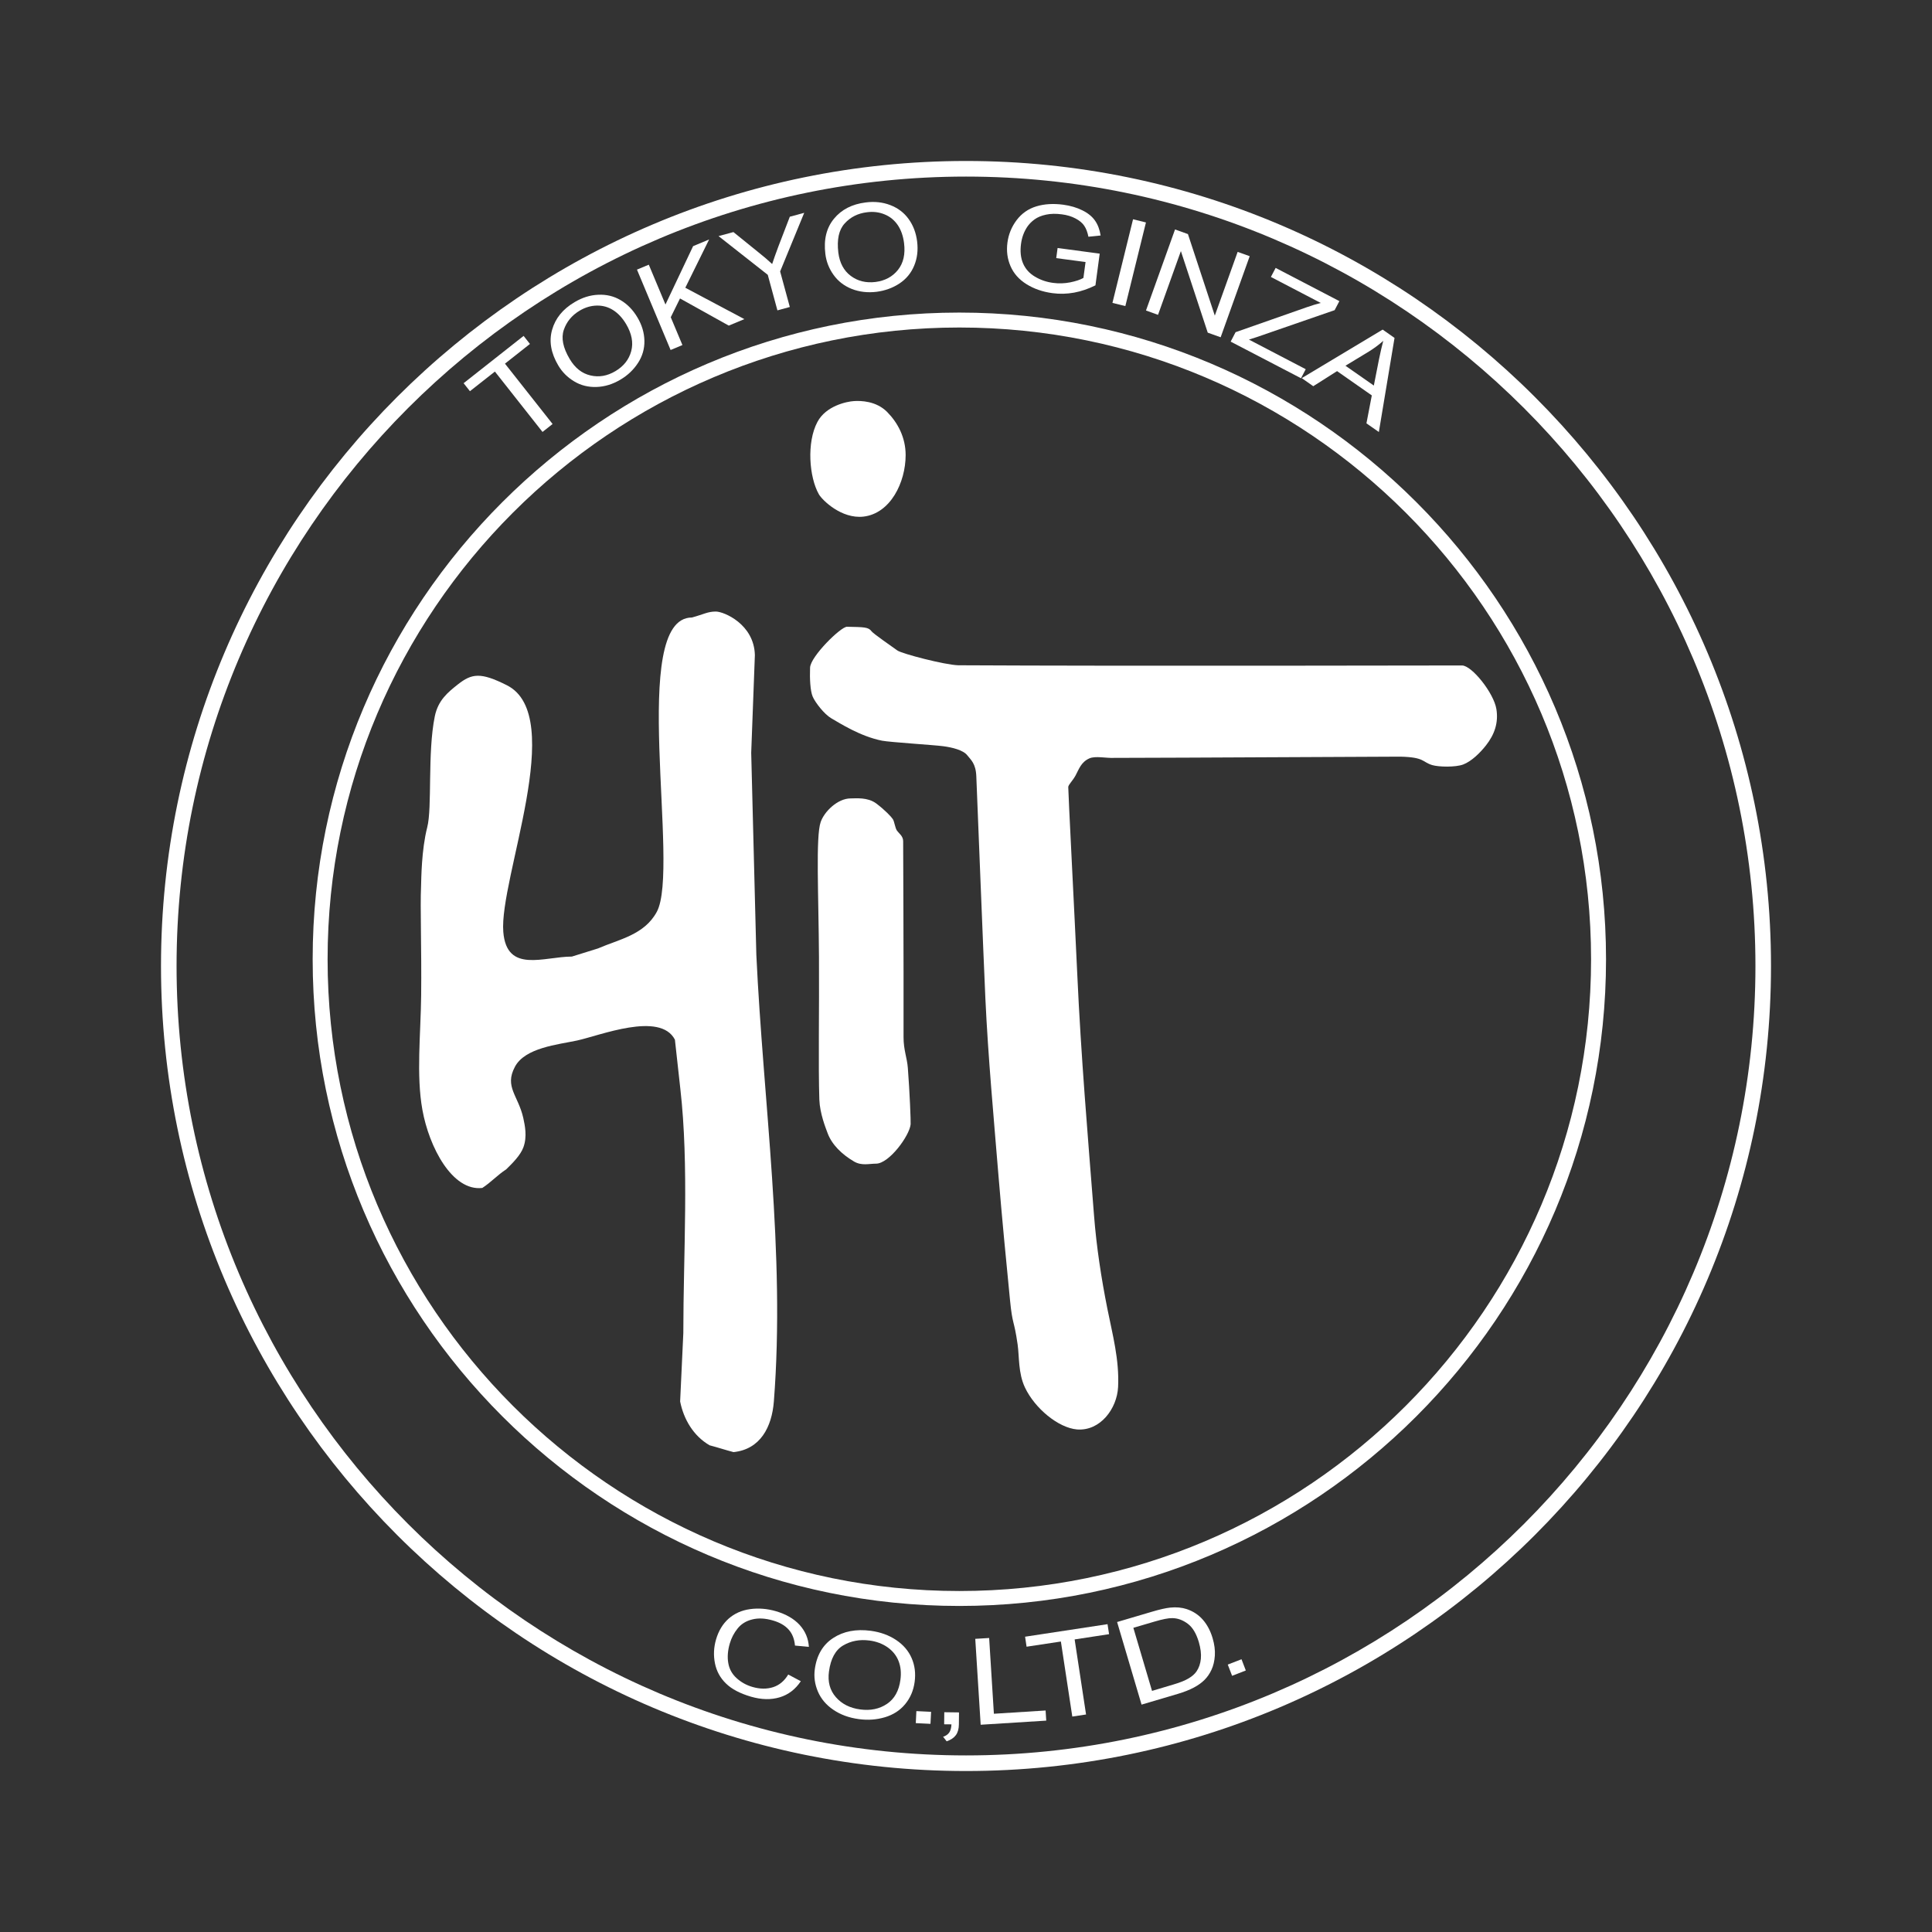
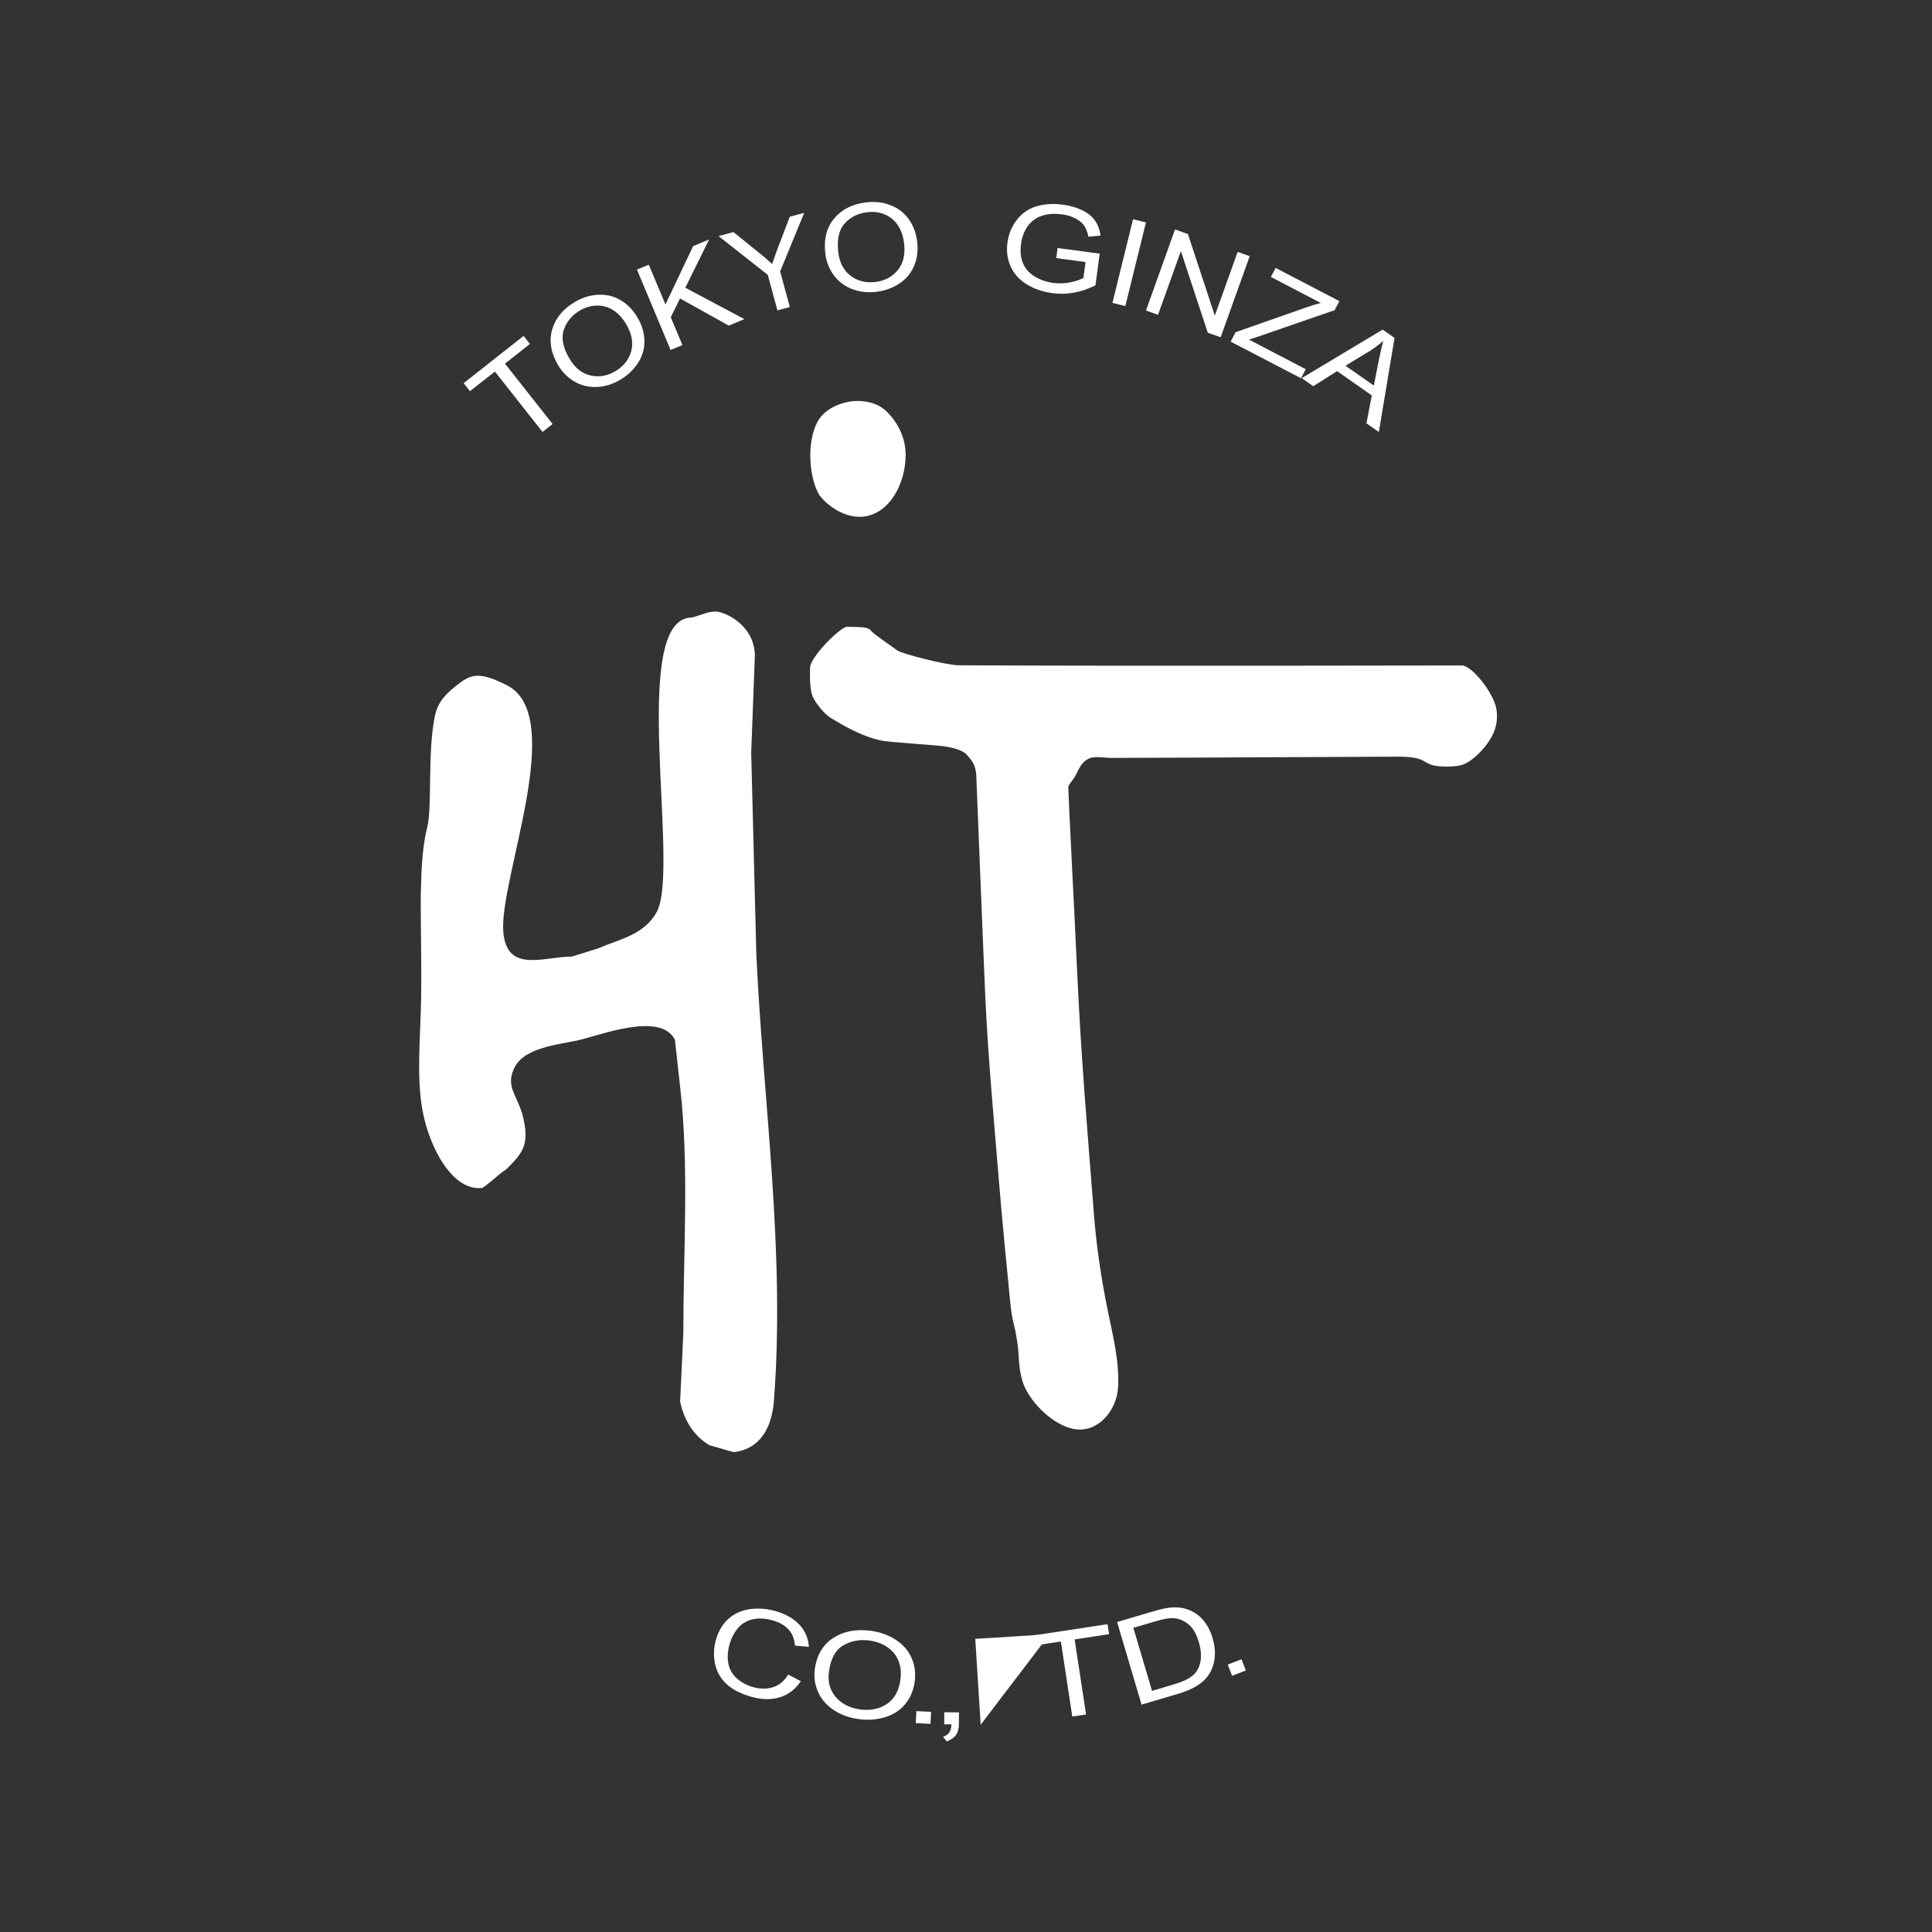
<svg xmlns="http://www.w3.org/2000/svg" viewBox="0 0 1080 1080">
  <rect x="0" y="0" width="1080" height="1080" fill="#333333" stroke="none" />
  <style type="text/css">
	.st0{fill:#FFFFFF;}
</style>
  <g>
-     <path class="st0" d="M90,540c0,248.12,201.87,450.01,450.01,450.01C788.14,990.01,990,788.12,990,540S788.14,89.99,540.01,89.99   C291.87,89.99,90,291.87,90,540z M98.7,540c0-243.33,197.98-441.29,441.31-441.29C783.34,98.71,981.3,296.67,981.3,540   S783.34,981.29,540.01,981.29C296.68,981.29,98.7,783.33,98.7,540z" />
-     <path class="st0" d="M536.27,174.73c199.34,0,361.51,162.15,361.51,361.49c0,199.34-162.17,361.52-361.51,361.52   c-199.32,0-361.49-162.19-361.49-361.52C174.78,336.88,336.95,174.73,536.27,174.73z M183.13,536.22   c0,194.73,158.42,353.17,353.14,353.17c194.73,0,353.15-158.44,353.15-353.17c0-194.73-158.42-353.14-353.15-353.14   C341.56,183.09,183.13,341.49,183.13,536.22z" />
    <path class="st0" d="M303.27,241.46l-26.62-33.75l-13.95,10.97l-3.54-4.47l33.54-26.44l3.54,4.5l-13.96,11.01l26.62,33.74   L303.27,241.46z" />
    <path class="st0" d="M315.17,184.4c1.56-4.54,4.5-8.14,8.88-10.75c3.07-1.82,6.27-2.76,9.55-2.83c3.31-0.07,6.36,0.77,9.15,2.54   c2.8,1.78,5.2,4.36,7.23,7.77c3.18,5.34,4.14,10.39,2.89,15.11c-1.25,4.72-4.2,8.47-8.84,11.23c-4.56,2.72-9.21,3.52-13.97,2.4   c-4.74-1.09-8.61-4.14-11.6-9.19C314.71,194.38,313.62,188.97,315.17,184.4z M320.98,213.2c3.72,2.25,7.88,3.27,12.46,3.12   c4.6-0.15,9.06-1.52,13.46-4.14c4.03-2.4,7.28-5.49,9.75-9.3c2.47-3.78,3.67-7.92,3.58-12.42c-0.09-4.47-1.4-8.83-3.91-13.04   c-2.49-4.21-5.63-7.41-9.39-9.63c-3.79-2.25-7.93-3.23-12.49-3.02c-4.54,0.18-8.95,1.56-13.26,4.14   c-6.56,3.89-10.73,9.04-12.55,15.44c-1.82,6.39-0.65,13.04,3.47,19.98C314.3,208.04,317.26,210.98,320.98,213.2z" />
    <path class="st0" d="M374.87,195.65l-18.8-44.93l6.61-2.76l9.32,22.26l15.45-32.62l8.95-3.74l-13.31,26.99l33.02,17.54l-8.72,3.63   l-27.26-15.18l-5.17,10.5l6.52,15.55L374.87,195.65z" />
    <path class="st0" d="M434.58,173.5l-5.39-19.87l-27.52-21.65l8.32-2.25l14.18,11.47c2.65,2.11,5.14,4.21,7.47,6.39   c0.94-2.87,2.11-6.14,3.49-9.84l6.38-16.6l8.05-2.18l-13.46,32.77l5.41,19.87L434.58,173.5z" />
    <path class="st0" d="M472.17,124.93c3.25-3.59,7.39-5.66,12.44-6.28c3.54-0.47,6.85-0.07,9.9,1.2c3.05,1.23,5.5,3.27,7.36,6   c1.85,2.76,3.01,6.1,3.5,10.02c0.78,6.17-0.36,11.19-3.4,15c-3.05,3.82-7.25,6.07-12.61,6.76c-5.27,0.62-9.86-0.47-13.77-3.41   c-3.91-2.91-6.23-7.27-6.96-13.04C467.76,133.91,468.92,128.49,472.17,124.93z M465.94,153.63c2.53,3.56,5.92,6.17,10.17,7.88   c4.25,1.67,8.92,2.22,13.97,1.6c4.67-0.62,8.9-2.14,12.68-4.61c3.78-2.51,6.54-5.81,8.25-9.95c1.73-4.14,2.27-8.64,1.67-13.55   c-0.6-4.83-2.18-9.01-4.76-12.57c-2.56-3.56-5.98-6.14-10.22-7.77c-4.25-1.64-8.84-2.14-13.8-1.49   c-7.57,0.94-13.48,3.96-17.69,9.08c-4.23,5.12-5.83,11.69-4.83,19.72C461.9,146.22,463.42,150.11,465.94,153.63z" />
    <path class="st0" d="M590.44,144.3l0.76-5.67l23.54,3.16l-2.38,17.72c-3.94,1.96-7.94,3.34-11.93,4.07   c-4.03,0.73-8.06,0.84-12.11,0.29c-5.47-0.73-10.3-2.4-14.49-5.01c-4.21-2.62-7.19-6-8.95-10.1c-1.78-4.11-2.34-8.5-1.71-13.19   c0.62-4.61,2.32-8.79,5.14-12.53c2.8-3.7,6.46-6.29,10.97-7.67c4.52-1.38,9.56-1.67,15.09-0.94c4.03,0.55,7.59,1.6,10.7,3.16   c3.11,1.52,5.45,3.45,7.03,5.7c1.58,2.25,2.63,5.01,3.16,8.35l-6.83,0.69c-0.51-2.54-1.29-4.58-2.34-6.14   c-1.05-1.56-2.69-2.94-4.88-4.07c-2.2-1.16-4.71-1.93-7.52-2.29c-3.38-0.47-6.36-0.4-8.92,0.15c-2.58,0.55-4.72,1.42-6.43,2.65   c-1.71,1.23-3.09,2.65-4.16,4.25c-1.82,2.76-2.94,5.88-3.41,9.34c-0.58,4.25-0.2,7.92,1.13,11.04c1.34,3.09,3.54,5.56,6.63,7.38   c3.09,1.85,6.46,3.01,10.14,3.49c3.21,0.44,6.39,0.33,9.59-0.29c3.18-0.65,5.63-1.49,7.37-2.47l1.2-8.9L590.44,144.3z" />
    <path class="st0" d="M621.86,169.32l11.52-46.75l7.21,1.78l-11.52,46.75L621.86,169.32z" />
    <path class="st0" d="M640.61,173.57l16.24-45.3l7.21,2.58l15.02,45.59l12.77-35.63l6.74,2.4l-16.24,45.33l-7.21-2.58l-15.02-45.59   L647.34,176L640.61,173.57z" />
    <path class="st0" d="M687.95,190.97l2.74-5.27l39.78-13.95c2.81-0.98,5.43-1.78,7.83-2.4l-27.86-14.53l2.65-5.05l35.63,18.56   l-2.65,5.05l-43.37,15l-4.54,1.45l31.75,16.56l-2.63,5.05L687.95,190.97z" />
    <path class="st0" d="M765.36,196.42c2.82-1.74,5.43-3.7,7.89-5.88c-0.75,2.73-1.54,6.25-2.44,10.61l-2.83,14.38l-15.86-11.08   L765.36,196.42z M734.12,215.89l13.31-8.43l19.42,13.58l-3,15.62l6.94,4.83l8.76-52.59l-6.63-4.65l-45.24,27.13L734.12,215.89z" />
    <g>
      <path class="st0" d="M477.33,224.21c3.89-0.25,12.49-0.11,18.65,6.14c5.77,5.88,10.28,14.02,10.28,24.08    c-0.03,15.29-8.52,32.62-23.59,34.36c-12.33,1.38-23.07-9.26-24.92-12.49c-5.41-9.48-6.94-28.92-0.81-40.43    C461.7,226.89,473.28,224.46,477.33,224.21z" />
      <path class="st0" d="M400.17,341.86c4.54,0,21.41,7.12,21.81,24.34c-0.69,18.2-1.38,36.43-2.05,54.63    c0.96,37.63,1.93,75.33,2.87,112.96c3.85,82.24,16.29,166.47,9.79,249.69c-1.13,14.24-7.54,26.7-22.54,28.26    c-4.47-1.16-8.92-2.65-13.38-3.81c-9.1-5.27-14.49-14.6-16.47-24.49c0.6-12.71,1.2-25.42,1.78-38.14c0-44.5,3.27-93.6-1.69-136.83    c-1-9.08-2-18.16-3.01-27.28c-8.23-15.95-41.97-2.29-54.72,0.47c-10.72,2.29-29.11,4-34.73,14.71    c-5.96,11.22,1.85,15.95,4.7,28.62c0.87,4.1,2.27,10.28,0.06,16.34c-1.6,4.4-5.97,8.79-9.63,12.35    c-4.87,3.16-8.48,7.23-13.35,10.39c-16.78,1.96-29.73-22.77-33.49-43.7c-3.49-19.36-0.94-42.25-0.69-63.79    c0.29-26.55-0.6-49.65-0.06-60.8c0.15-4.62,0.2-20.56,3.45-33.27c2.87-11.11,0.07-41.62,4.23-62.04    c1.85-9.15,7.5-13.59,12.89-17.87c7.79-6.14,12.71-6.94,27.37,0.44c34.07,17.04-4.38,108.46-1.96,137.92    c1.9,23.35,22.7,13.77,38.34,13.77c4.87-1.53,9.73-3.01,14.57-4.54c11.88-5.16,25.9-7.56,32.89-20.45    c13.27-24.52-16-164.55,19.65-164.55C393.63,343.31,395.61,341.86,400.17,341.86z" />
      <path class="st0" d="M473.5,350.36c9.57,0.22,11.95,0.11,13.77,2.61c0.87,1.23,11.84,8.83,14.35,10.64    c2.51,1.82,26.48,8.06,34.04,8.28c93.1,0.51,276.15,0.11,281.61,0.11c5.46,0,17.74,15.33,19.21,24.34c1.25,7.63-1,14.2-5.81,20.34    c-3.32,4.21-8.08,8.9-12.75,10.68c-4.3,1.6-13.58,1.42-17.29,0.33c-5.74-1.74-4.16-4.4-17.85-4.72    c-52.54,0.18-107.57,0.58-160.13,0.69c-4.23,0.22-10.35-1.23-13.71,0.29c-4.65,2.07-5.87,6.17-7.68,9.52    c-1.61,2.98-4.1,5.23-4.1,6.5c0,3.63,3.47,70.47,5.05,104.83c2.07,45.48,5.83,89.72,9.37,134.8c1.36,17.47,4.05,34.94,7.45,52.01    c2.87,14.42,6.72,28.37,5.99,43.7c-0.6,12.24-10.06,24.77-22.96,23.76c-10.48-0.91-23.56-11.77-29.08-23.39    c-3.85-8.1-3.16-17.33-4.12-24.08c-2.09-14.53-2.83-10.24-4.28-25.02c-2-20.05-4.69-48.31-6.38-68.8    c-2.7-33.02-5.83-66.54-7.37-99.6c-0.96-20.78-4.76-116.34-5.07-124.22c-0.28-7.23-3.11-9.23-5.01-11.7    c-2.27-2.98-8.54-4.47-13.46-5.12c-5.14-0.69-29.73-2.22-34.25-3.09c-12.33-2.47-23.59-9.81-28.37-12.53    c-3.94-2.29-9.01-8.9-10.37-12.1c-1.37-3.16-1.71-10.06-1.47-16.2C453.03,367.03,470.07,350.25,473.5,350.36z" />
-       <path class="st0" d="M504.87,470.22c0,4.25,0.31,64.87,0.22,109.44c-0.02,7.34,1.98,11.62,2.4,17.33    c1.06,13.62,1.69,30.07,1.56,31.49c-0.6,6.39-12.04,22.01-19.34,22.01c-3.89,0-8.08,1.31-12.35-1.23    c-6.76-3.96-12.39-9.44-14.75-15.91c-1.02-2.76-4.3-10.82-4.59-18.67c-0.62-18.38-0.02-50.63-0.2-79.66    c-0.22-34.73-1.87-67.34,0.93-75.44c1.96-5.85,9.48-13.26,16.76-13.26c2.94,0,9.48-0.76,14.29,2.8c4.87,3.67,8.41,7.41,9.31,8.79    c0.91,1.38,1.22,4.94,2.36,6.5C502.51,465.86,504.87,467.39,504.87,470.22z" />
    </g>
    <g>
      <path class="st0" d="M440.63,936.07l7.03,3.74c-3.03,4.54-6.96,7.55-11.8,9c-4.83,1.45-10.19,1.35-16.08-0.36    c-6.08-1.78-10.75-4.21-13.97-7.38c-3.23-3.12-5.28-6.9-6.16-11.33c-0.87-4.43-0.67-8.83,0.62-13.26    c1.4-4.79,3.72-8.68,7.01-11.62c3.29-2.9,7.28-4.69,11.97-5.34c4.69-0.65,9.53-0.29,14.51,1.16c5.65,1.67,10.06,4.21,13.24,7.66    c3.16,3.49,4.88,7.56,5.17,12.28l-7.77-0.73c-0.34-3.74-1.52-6.72-3.57-8.97c-2.05-2.29-4.96-3.96-8.74-5.05    c-4.34-1.27-8.23-1.45-11.62-0.58c-3.41,0.84-6.14,2.54-8.14,5.05c-2.02,2.5-3.47,5.3-4.36,8.35c-1.15,3.92-1.44,7.55-0.87,10.89    c0.55,3.34,2.09,6.18,4.61,8.47c2.54,2.32,5.52,3.99,8.97,4.98c4.18,1.2,8.01,1.23,11.5,0.11    C435.65,942.02,438.47,939.66,440.63,936.07z" />
      <path class="st0" d="M455.47,933.2c1.05-7.92,4.49-13.77,10.28-17.54c5.79-3.78,12.8-5.12,21.03-4.03    c5.37,0.73,10.1,2.44,14.13,5.12c4.03,2.69,6.94,6.07,8.7,10.14c1.78,4.07,2.32,8.46,1.69,13.26c-0.64,4.83-2.42,8.98-5.32,12.5    c-2.89,3.49-6.67,5.92-11.3,7.3c-4.63,1.38-9.5,1.74-14.57,1.05c-5.49-0.73-10.24-2.47-14.28-5.23c-4.03-2.73-6.9-6.14-8.63-10.21    C455.49,941.51,454.91,937.41,455.47,933.2z M463.4,934.36c-0.78,5.77,0.51,10.53,3.85,14.35s7.84,6.1,13.55,6.87    c5.81,0.8,10.81-0.26,15.02-3.09c4.2-2.83,6.7-7.3,7.52-13.48c0.53-3.85,0.18-7.38-1.03-10.46c-1.22-3.12-3.27-5.66-6.14-7.7    c-2.89-2-6.23-3.27-10.08-3.78c-5.46-0.73-10.37,0.18-14.73,2.73C467.02,922.34,464.37,927.21,463.4,934.36z" />
      <path class="st0" d="M511.93,963.24l0.33-6.72l8.23,0.4l-0.35,6.72L511.93,963.24z" />
      <path class="st0" d="M527.79,963.89l0.07-6.75l8.23,0.11l-0.07,6.75c-0.03,2.47-0.6,4.47-1.69,5.96c-1.09,1.49-2.8,2.65-5.14,3.45    l-1.98-2.54c1.54-0.51,2.67-1.31,3.41-2.36c0.73-1.05,1.15-2.58,1.25-4.58L527.79,963.89z" />
-       <path class="st0" d="M548.2,964.14l-3.02-48.02l7.76-0.47l2.65,42.35l28.91-1.82l0.36,5.66L548.2,964.14z" />
+       <path class="st0" d="M548.2,964.14l-3.02-48.02l7.76-0.47l28.91-1.82l0.36,5.66L548.2,964.14z" />
      <path class="st0" d="M599.42,959.57l-6.38-41.95l-19.18,2.9l-0.83-5.59l46.09-7.01l0.86,5.59l-19.25,2.94l6.38,41.96    L599.42,959.57z" />
      <path class="st0" d="M638.14,952.89l-13.67-46.17l19.43-5.74c4.38-1.31,7.79-2.07,10.22-2.32c3.41-0.36,6.5-0.07,9.27,0.84    c3.57,1.2,6.59,3.16,9,5.92c2.42,2.76,4.25,6.21,5.47,10.32c1.03,3.49,1.45,6.75,1.25,9.77c-0.2,2.98-0.82,5.63-1.85,7.84    c-1.03,2.25-2.34,4.14-3.91,5.7c-1.54,1.56-3.56,3.02-6.03,4.33c-2.49,1.31-5.43,2.47-8.84,3.49L638.14,952.89z M643.99,945.22    l12.04-3.6c3.72-1.09,6.56-2.25,8.5-3.45c1.95-1.16,3.4-2.47,4.36-3.89c1.34-1.96,2.14-4.32,2.4-7.04    c0.25-2.73-0.13-5.85-1.15-9.34c-1.44-4.83-3.5-8.25-6.21-10.24c-2.71-2.03-5.58-3.09-8.61-3.12c-2.18-0.04-5.5,0.62-9.93,1.93    l-11.84,3.49L643.99,945.22z" />
      <path class="st0" d="M688.75,936.79l-2.42-6.28l7.68-2.98l2.41,6.28L688.75,936.79z" />
    </g>
  </g>
</svg>